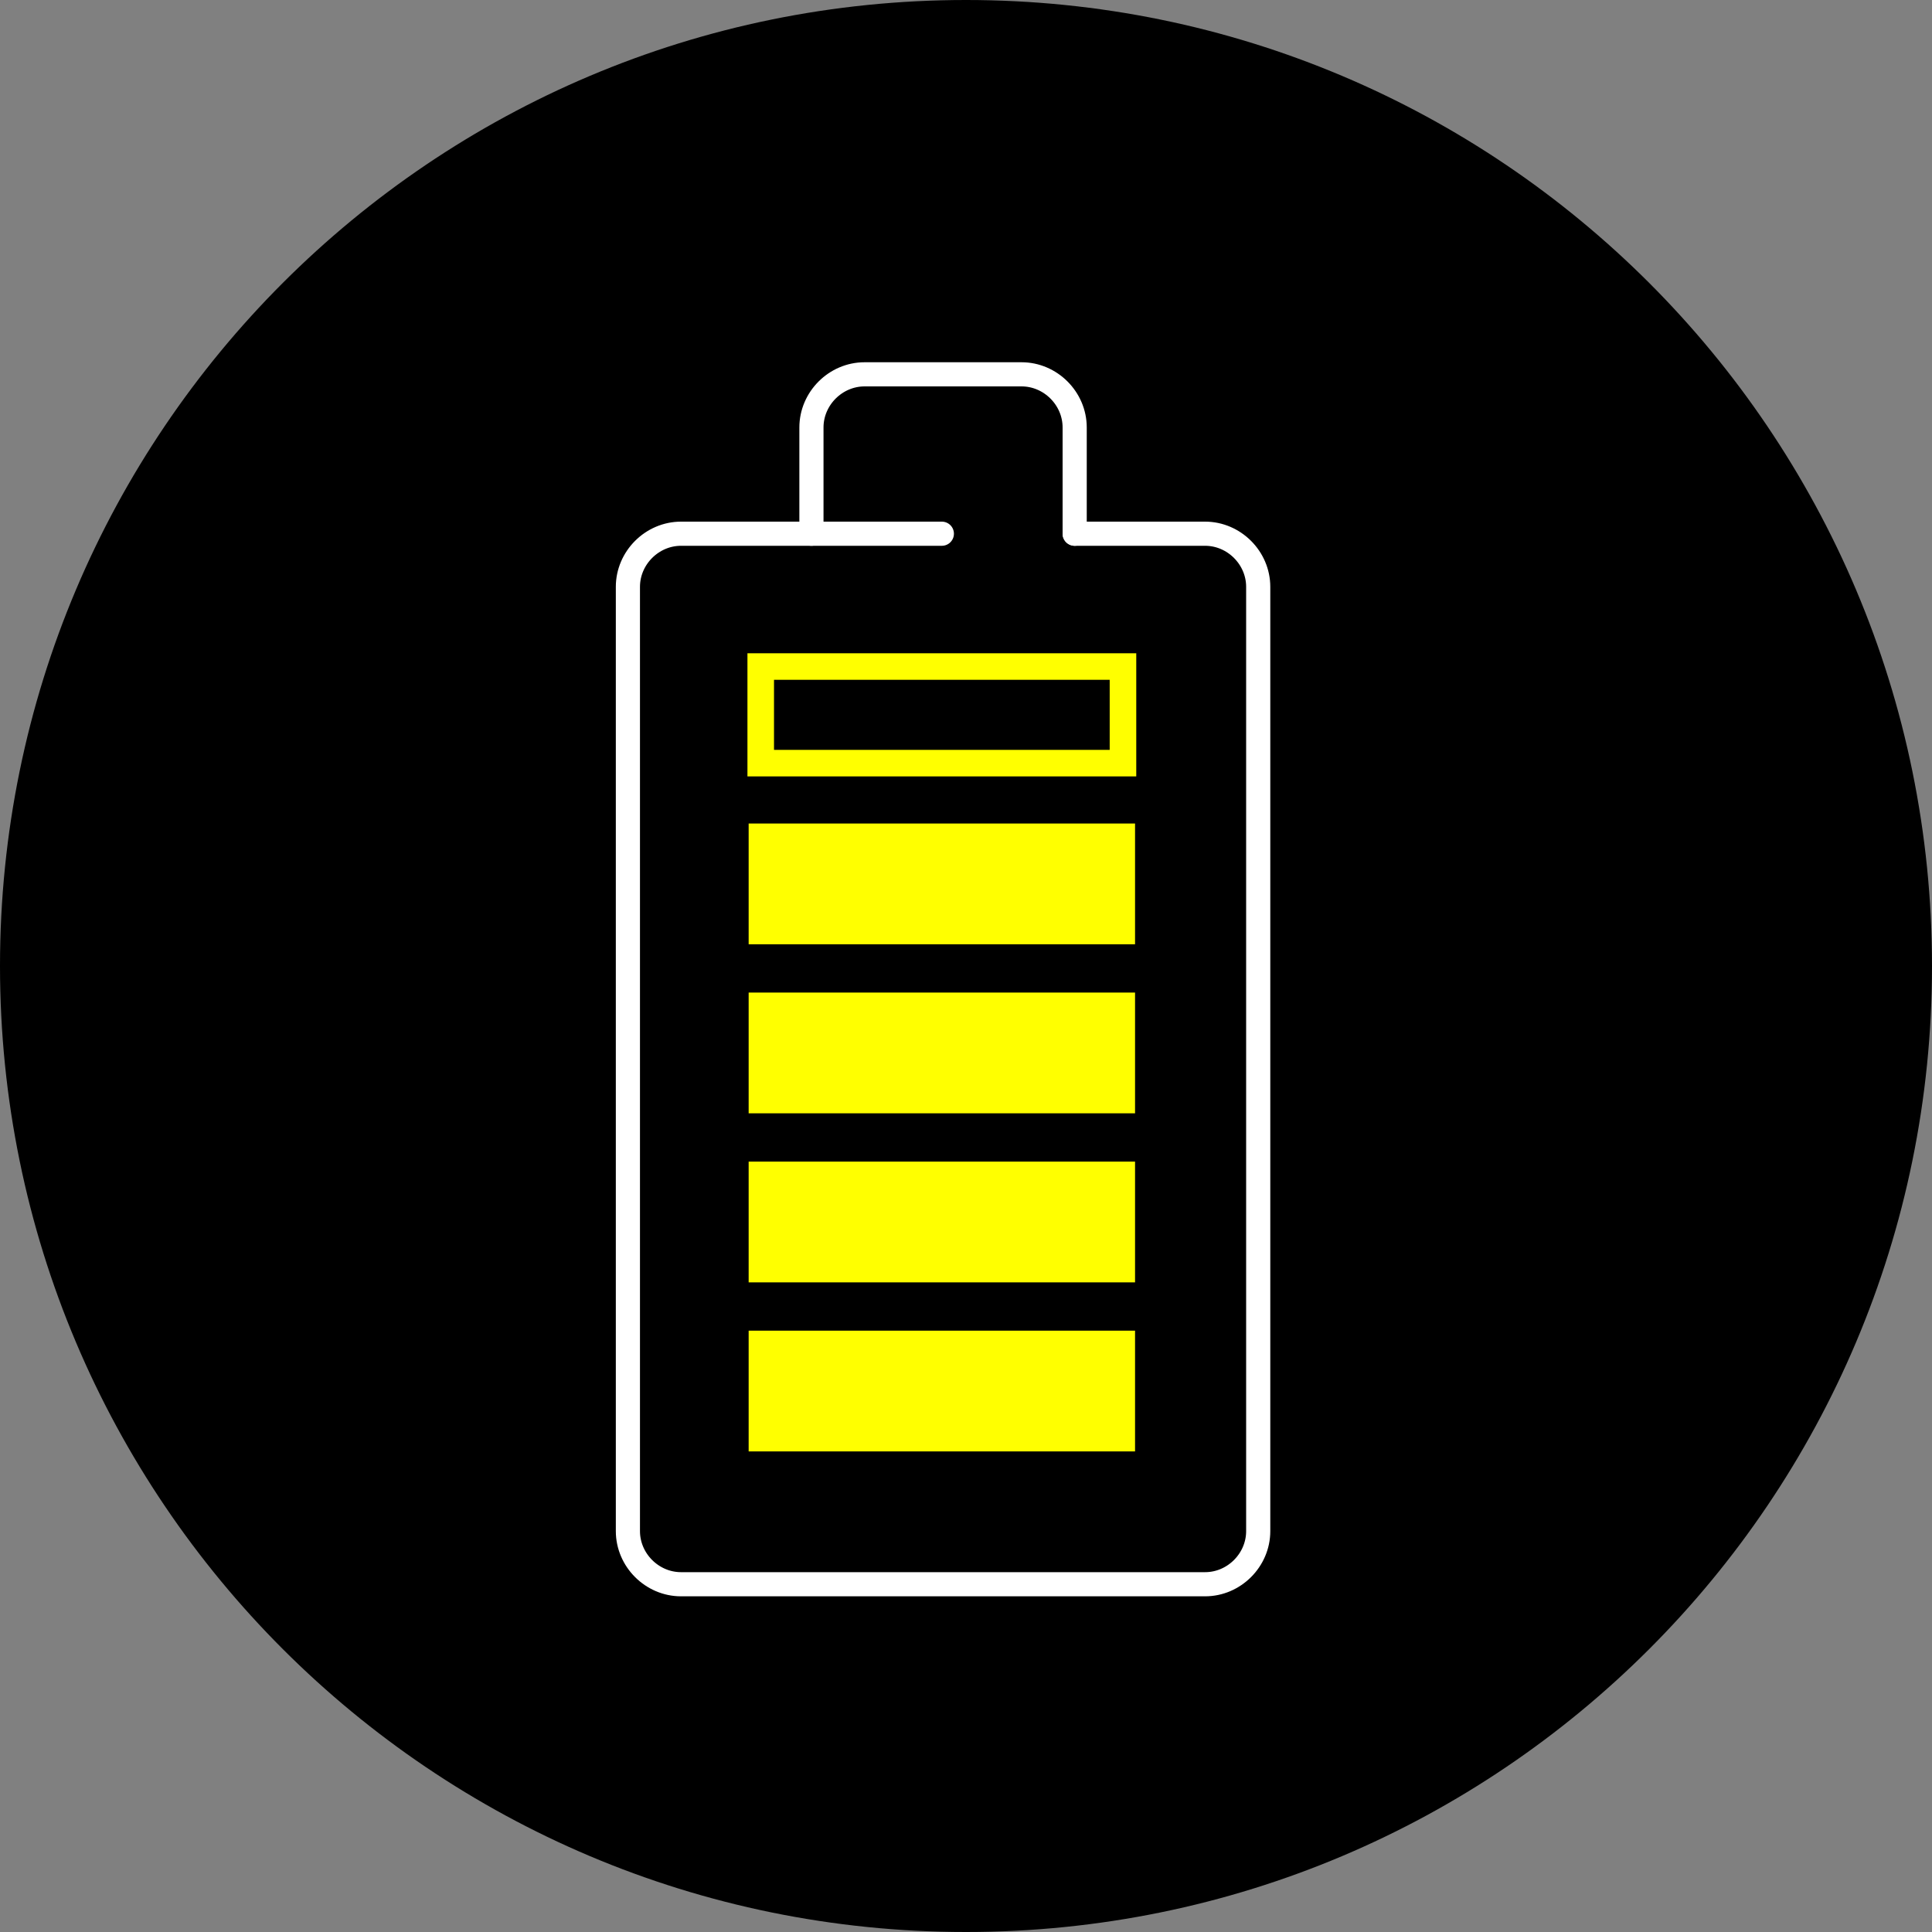
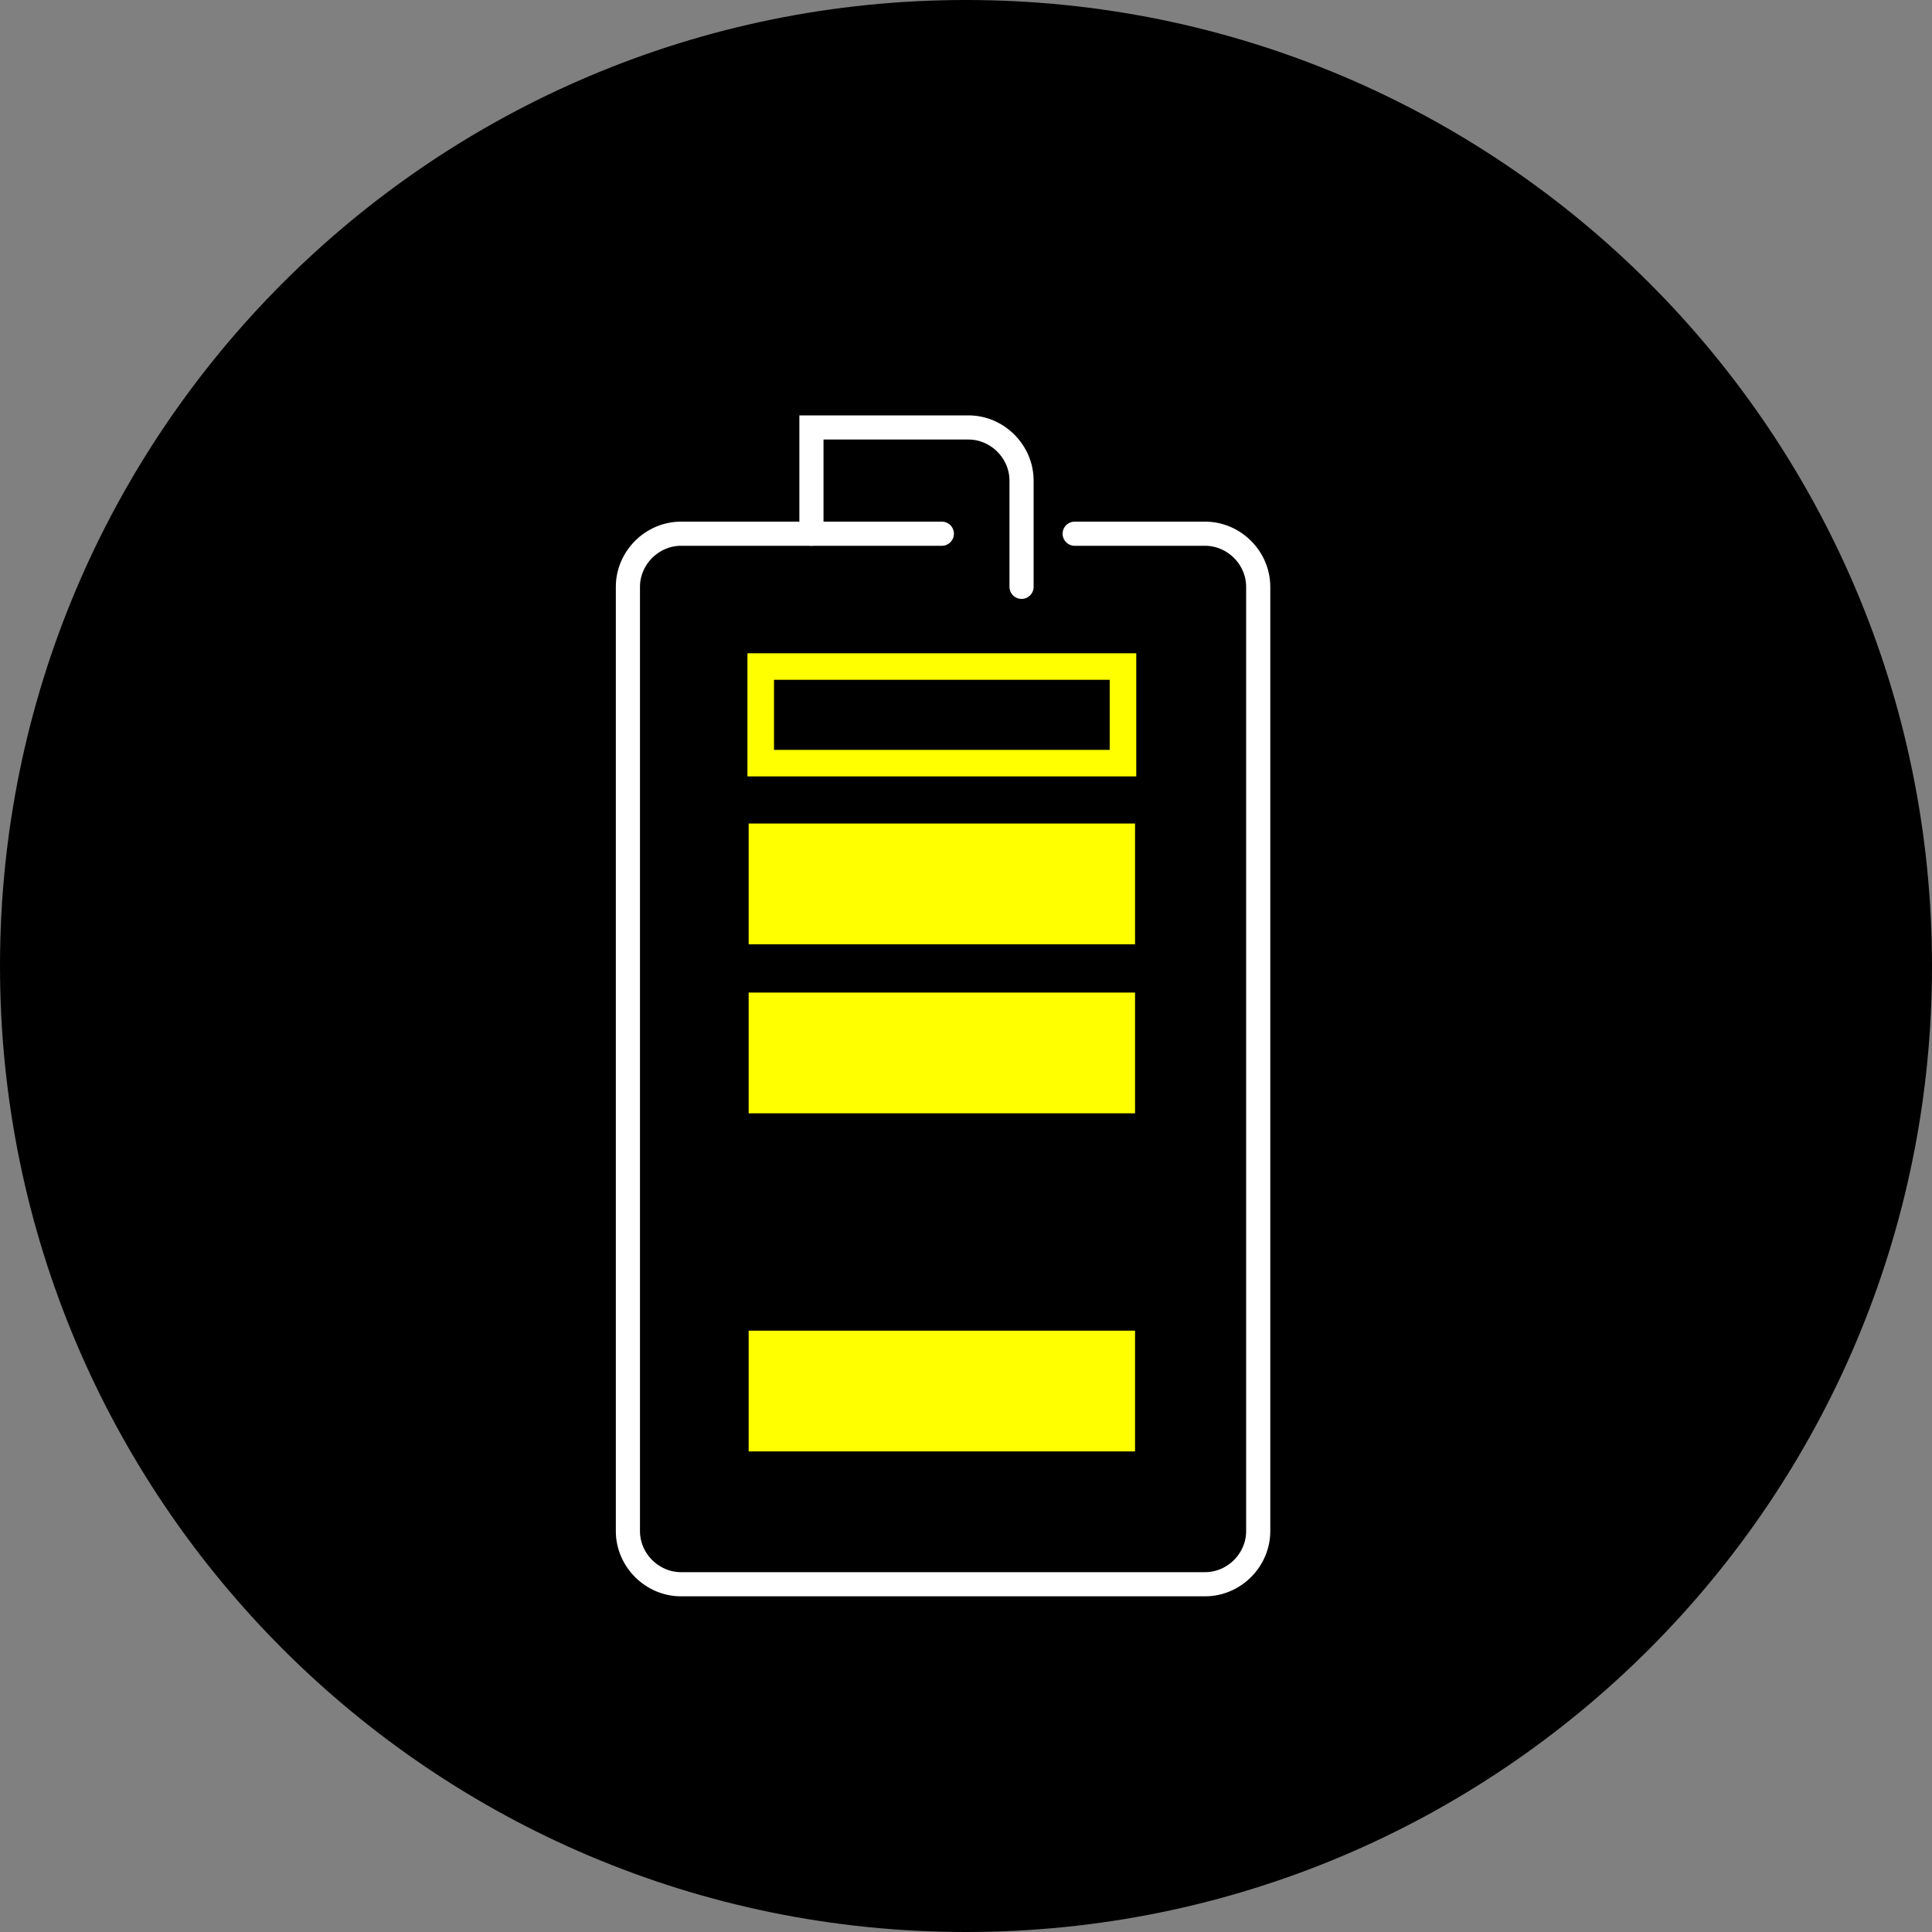
<svg xmlns="http://www.w3.org/2000/svg" version="1.1" id="a" x="0px" y="0px" viewBox="0 0 80 80" style="enable-background:new 0 0 80 80;" xml:space="preserve">
  <rect x="0" y="0" width="80" height="80" fill="#808080" stroke="none" />
  <style type="text/css">
	.st0{fill:none;stroke:#FFFFFF;stroke-linecap:round;stroke-miterlimit:10;}
	.st1{fill:#FFFF00;stroke:#FFFF00;stroke-miterlimit:10;}
	.st2{fill:none;stroke:#FFFF00;stroke-width:1.1;stroke-linecap:round;stroke-miterlimit:10;}
</style>
  <g id="b">
    <path d="M40,0L40,0c22.1,0,40,17.9,40,40l0,0c0,22.1-17.9,40-40,40l0,0C17.9,80,0,62.1,0,40l0,0C0,17.9,17.9,0,40,0z" />
  </g>
  <path class="st0" d="M39,22.1H28.2c-1.2,0-2.2,1-2.2,2.2v39.1c0,1.2,1,2.2,2.2,2.2h21.7c1.2,0,2.2-1,2.2-2.2V24.3  c0-1.2-1-2.2-2.2-2.2h-5.4" />
-   <path class="st0" d="M33.6,22.1v-4.4c0-1.2,1-2.2,2.2-2.2h6.5c1.2,0,2.2,1,2.2,2.2v4.4" />
+   <path class="st0" d="M33.6,22.1v-4.4h6.5c1.2,0,2.2,1,2.2,2.2v4.4" />
  <rect x="31.5" y="55.6" class="st1" width="15" height="4" />
-   <rect x="31.5" y="48.6" class="st1" width="15" height="4" />
  <rect x="31.5" y="41.6" class="st1" width="15" height="4" />
  <rect x="31.5" y="34.6" class="st1" width="15" height="4" />
  <rect x="31.5" y="27.6" class="st2" width="15" height="4" />
</svg>